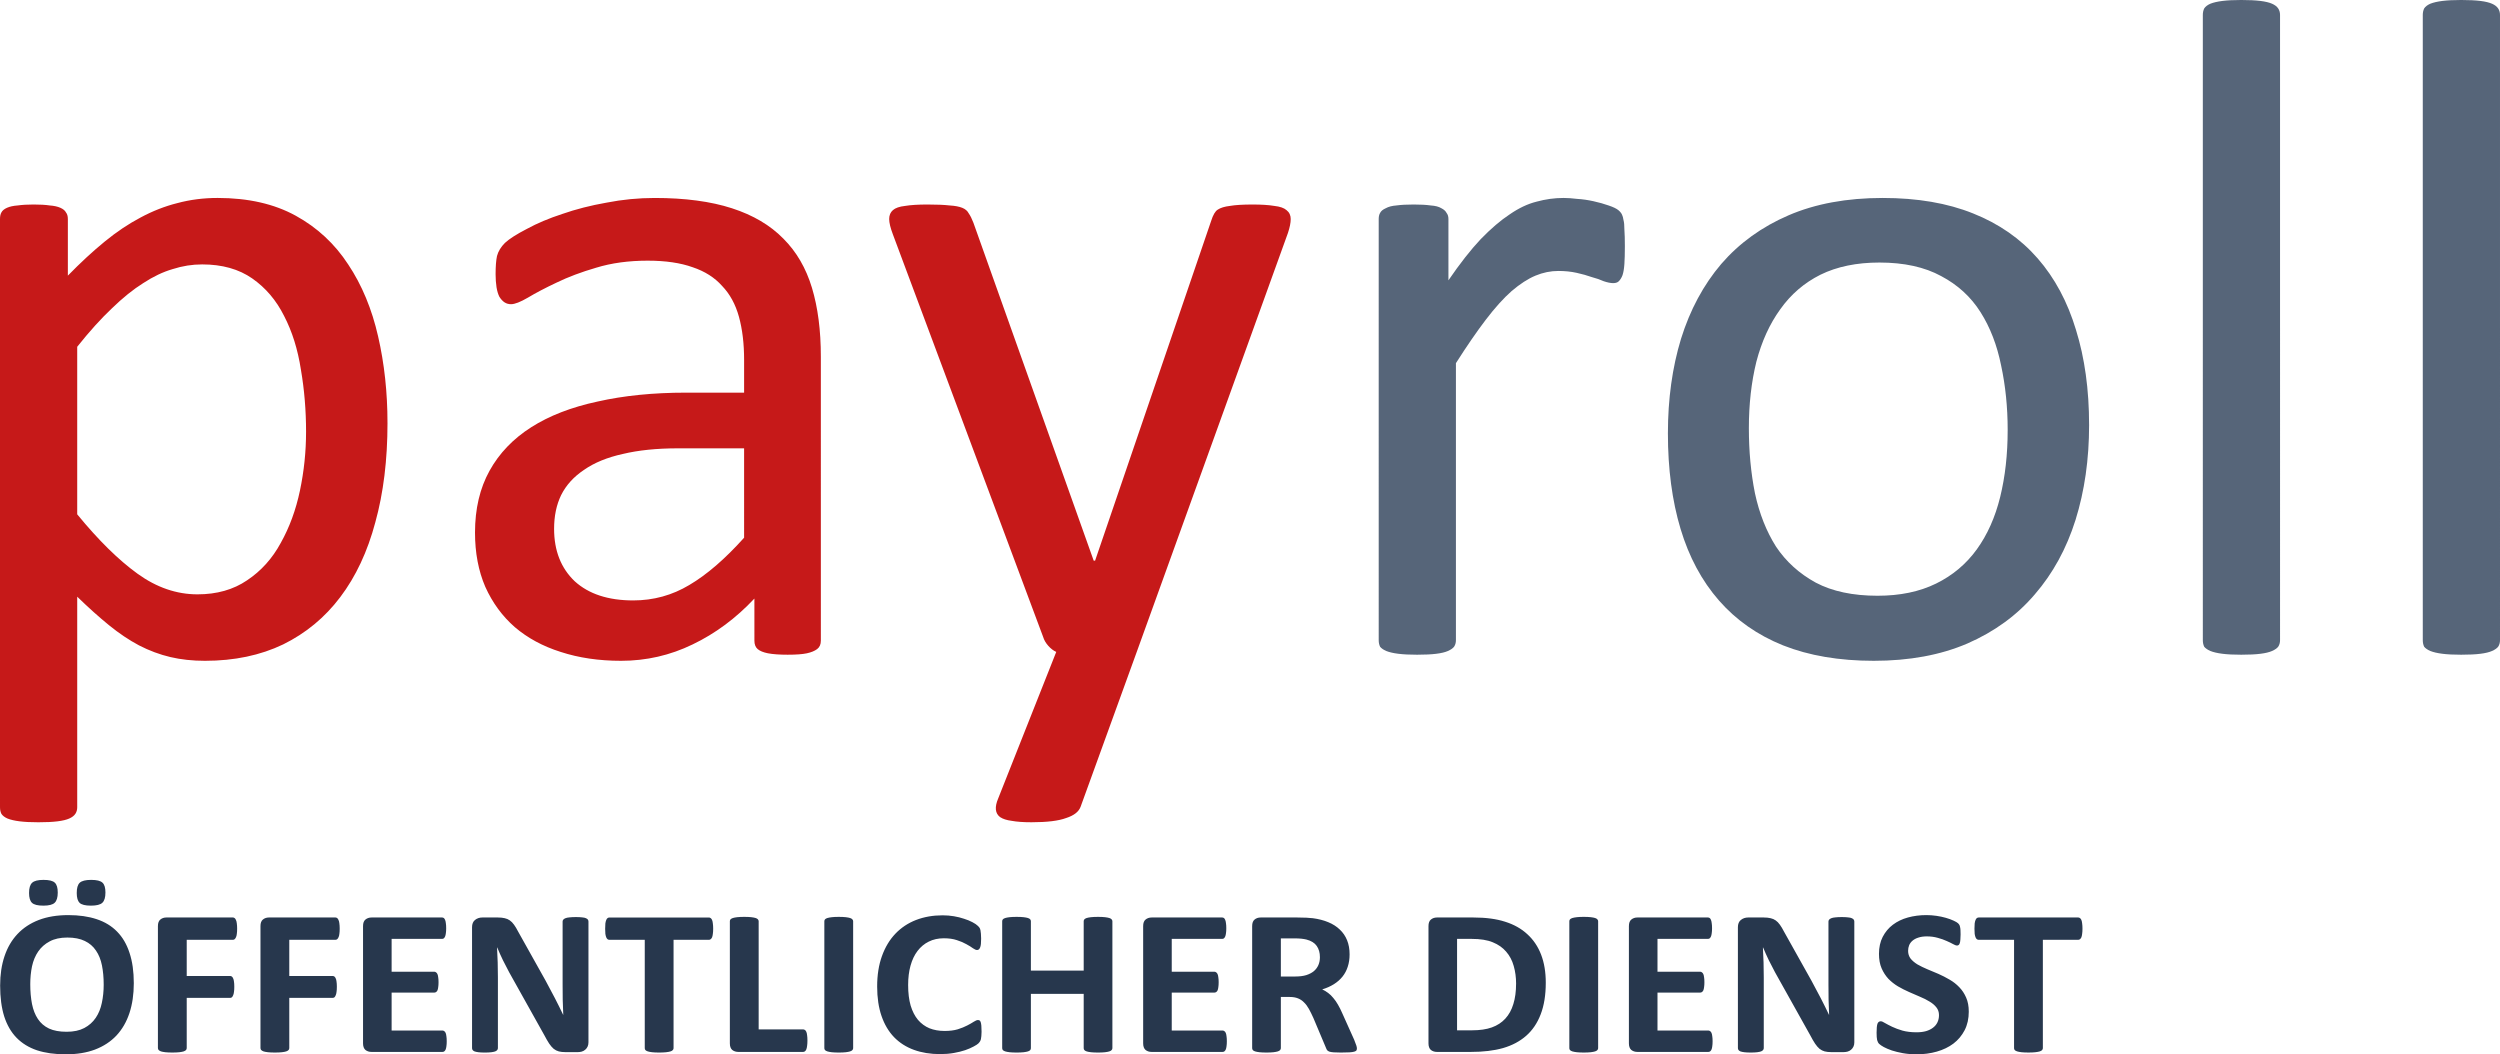
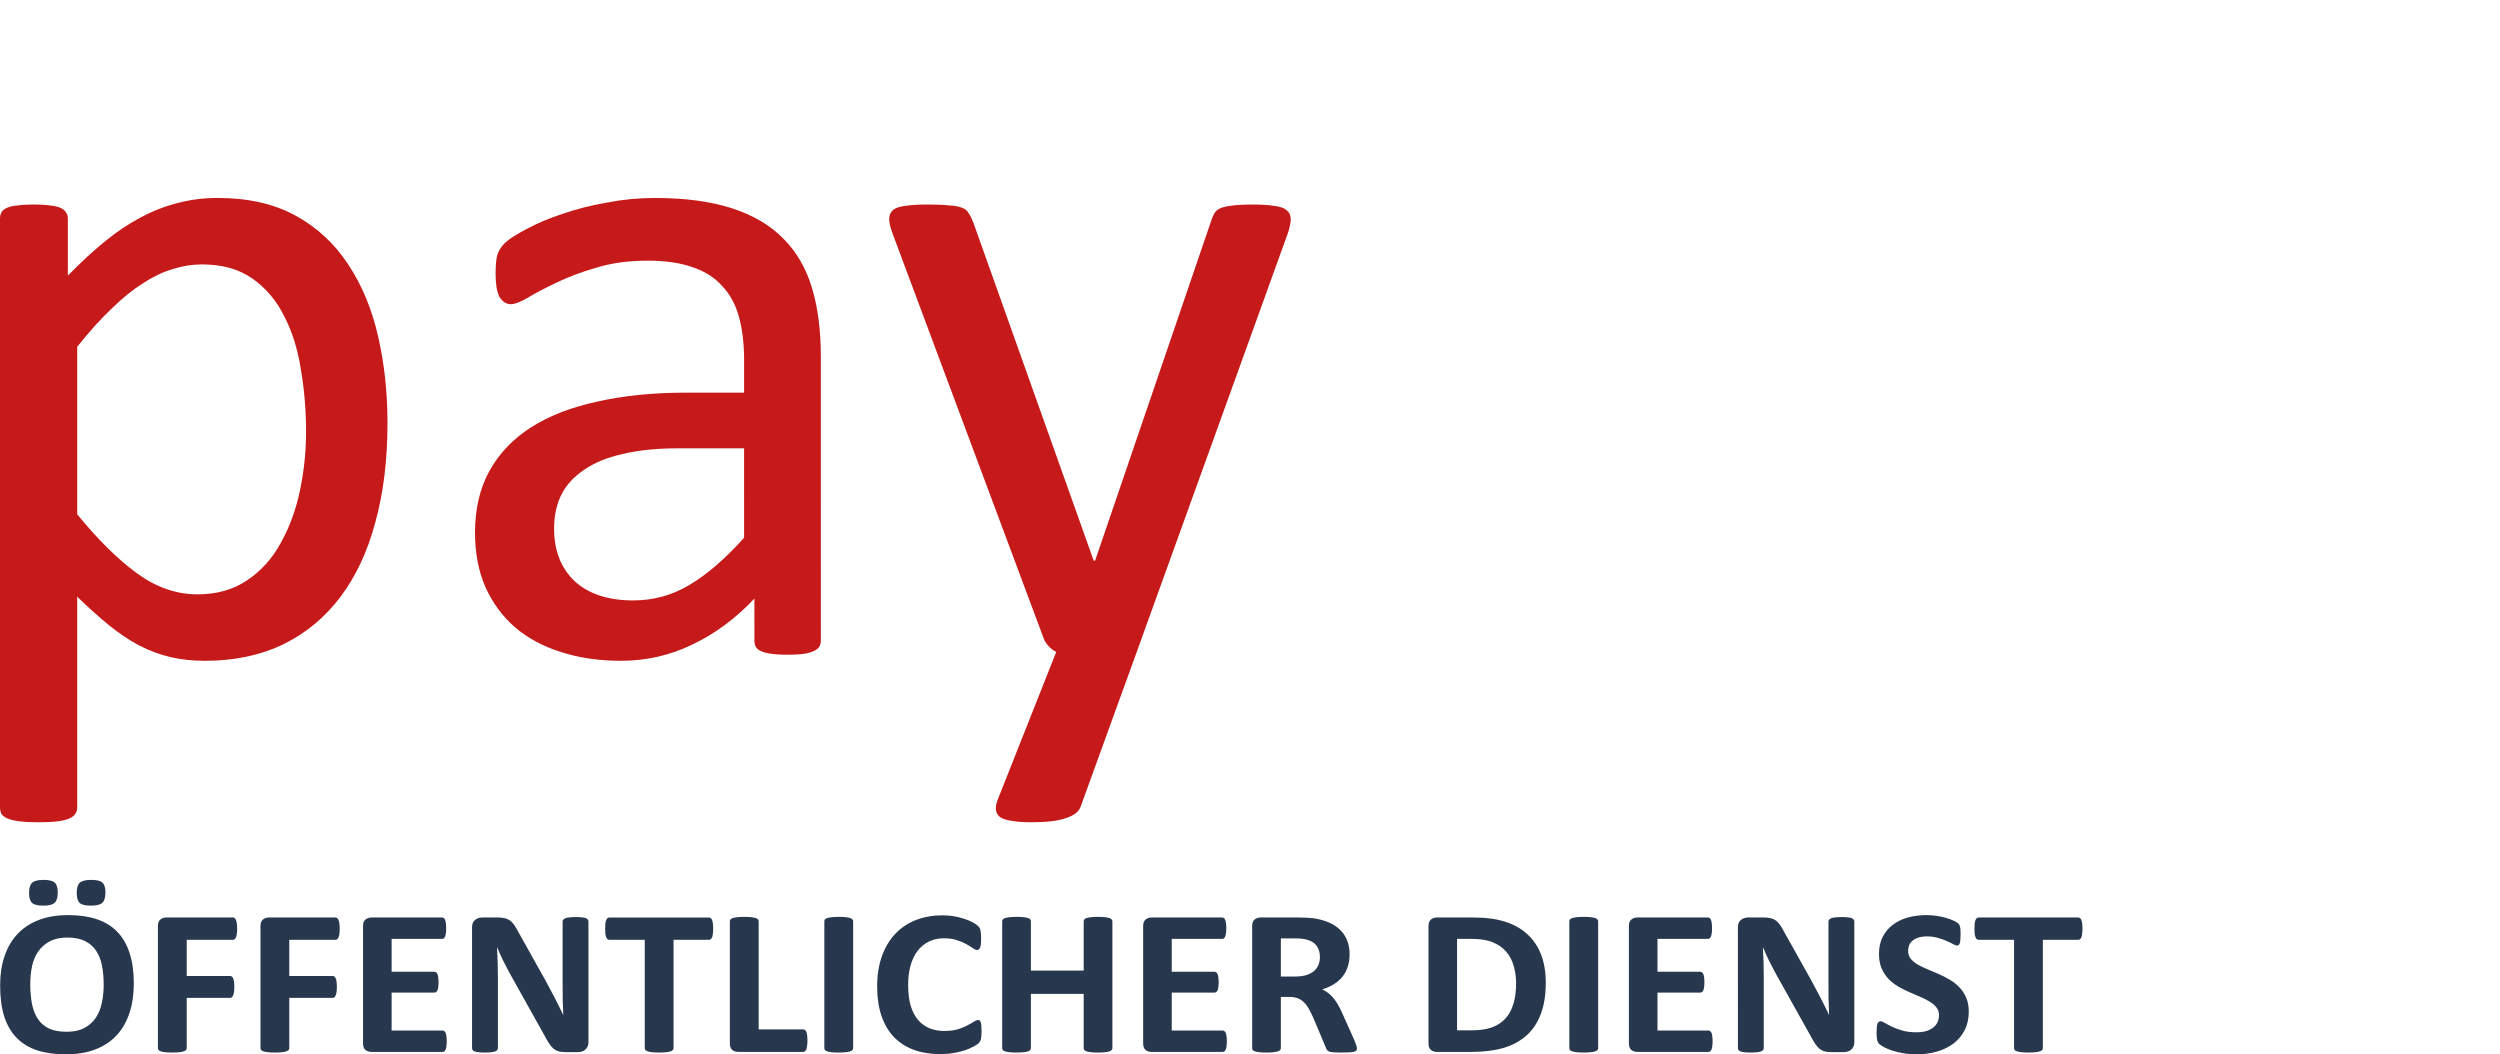
<svg xmlns="http://www.w3.org/2000/svg" xmlns:ns1="http://sodipodi.sourceforge.net/DTD/sodipodi-0.dtd" xmlns:ns2="http://www.inkscape.org/namespaces/inkscape" version="1.1" id="svg1" width="626.79" height="264.29" viewBox="0 0 626.79 264.29" ns1:docname="payroll ÖFFENTLICHER DIENST.svg" ns2:version="1.4 (86a8ad7, 2024-10-11)" ns2:export-filename="d:\Downloads\payroll ÖFFENTLICHER DIENST.png" ns2:export-xdpi="96" ns2:export-ydpi="96">
  <defs id="defs1" />
  <ns1:namedview id="namedview1" pagecolor="#ffffff" bordercolor="#000000" borderopacity="0.25" ns2:showpageshadow="2" ns2:pageopacity="0.0" ns2:pagecheckerboard="0" ns2:deskcolor="#d1d1d1" ns2:zoom="1.3891473" ns2:cx="300.18415" ns2:cy="128.49609" ns2:window-width="1920" ns2:window-height="1009" ns2:window-x="-8" ns2:window-y="-8" ns2:window-maximized="1" ns2:current-layer="layer1" />
  <g ns2:groupmode="layer" id="layer1" ns2:label="Logo" transform="translate(-9.305,-10.578)">
    <path style="font-weight:bold;font-size:54.656px;line-height:0;font-family:Calibri;-inkscape-font-specification:'Calibri Bold';opacity:0.9;fill:#10223a;stroke-width:2.562;stroke-linecap:round;stroke-linejoin:bevel;paint-order:fill markers stroke" d="m 41.807,263.39 q 0,4.297 -1.068,7.686 -1.068,3.389 -3.176,5.765 -2.108,2.349 -5.231,3.603 -3.096,1.228 -7.179,1.228 -4.03,0 -7.046,-1.041 -2.989,-1.067 -4.991,-3.229 -2.002,-2.162 -3.016,-5.498 -0.987,-3.336 -0.987,-7.9 0,-4.19 1.068,-7.526 1.068,-3.363 3.176,-5.711 2.108,-2.349 5.204,-3.603 3.122,-1.254 7.232,-1.254 3.923,0 6.912,1.041 3.016,1.041 5.017,3.203 2.028,2.162 3.042,5.471 1.041,3.283 1.041,7.766 z m -7.366,0.374 q 0,-2.722 -0.427,-4.937 -0.427,-2.242 -1.468,-3.816 -1.014,-1.601 -2.722,-2.455 -1.708,-0.881 -4.27,-0.881 -2.589,0 -4.323,0.987 -1.735,0.961 -2.802,2.589 -1.068,1.628 -1.521,3.816 -0.427,2.162 -0.427,4.59 0,2.829 0.427,5.097 0.427,2.242 1.441,3.843 1.014,1.601 2.722,2.455 1.708,0.827 4.297,0.827 2.589,0 4.323,-0.961 1.735,-0.961 2.802,-2.615 1.068,-1.655 1.495,-3.843 0.454,-2.215 0.454,-4.697 z m -11.236,-23.645 q 0,1.868 -0.747,2.615 -0.721,0.747 -2.776,0.747 -2.055,0 -2.776,-0.721 -0.721,-0.721 -0.721,-2.535 0,-1.895 0.747,-2.615 0.747,-0.747 2.776,-0.747 2.082,0 2.776,0.721 0.721,0.694 0.721,2.535 z m 11.663,0 q 0,1.868 -0.747,2.615 -0.747,0.747 -2.802,0.747 -2.055,0 -2.776,-0.721 -0.694,-0.721 -0.694,-2.535 0,-1.895 0.721,-2.615 0.747,-0.747 2.802,-0.747 2.055,0 2.776,0.721 0.721,0.694 0.721,2.535 z m -21.404,6.405 z m 53.616,2.882 q 0,0.801 -0.08,1.361 -0.053,0.534 -0.214,0.854 -0.133,0.32 -0.32,0.48 -0.187,0.16 -0.427,0.16 H 54.751 v 9.287 h 10.595 q 0.24,0 0.427,0.133 0.187,0.133 0.32,0.454 0.16,0.32 0.214,0.854 0.08,0.534 0.08,1.334 0,0.801 -0.08,1.334 -0.053,0.534 -0.214,0.881 -0.133,0.347 -0.32,0.507 -0.187,0.133 -0.427,0.133 H 54.751 v 12.863 q 0,0.294 -0.16,0.507 -0.16,0.213 -0.587,0.374 -0.4,0.133 -1.068,0.213 -0.667,0.08 -1.708,0.08 -1.014,0 -1.708,-0.08 -0.667,-0.08 -1.068,-0.213 -0.4,-0.16 -0.587,-0.374 -0.16,-0.213 -0.16,-0.507 v -31.305 q 0,-1.174 0.587,-1.681 0.614,-0.534 1.495,-0.534 h 16.253 q 0.24,0 0.427,0.16 0.187,0.133 0.32,0.48 0.16,0.32 0.214,0.881 0.08,0.56 0.08,1.361 z m 25.086,0 q 0,0.801 -0.08,1.361 -0.053,0.534 -0.214,0.854 -0.133,0.32 -0.32,0.48 -0.187,0.16 -0.427,0.16 H 79.837 v 9.287 h 10.595 q 0.24,0 0.427,0.133 0.187,0.133 0.32,0.454 0.16,0.32 0.214,0.854 0.08,0.534 0.08,1.334 0,0.801 -0.08,1.334 -0.053,0.534 -0.214,0.881 -0.133,0.347 -0.32,0.507 -0.187,0.133 -0.427,0.133 H 79.837 v 12.863 q 0,0.294 -0.16,0.507 -0.16,0.213 -0.587,0.374 -0.4,0.133 -1.068,0.213 -0.667,0.08 -1.708,0.08 -1.014,0 -1.708,-0.08 -0.667,-0.08 -1.068,-0.213 -0.4,-0.16 -0.587,-0.374 -0.16,-0.213 -0.16,-0.507 v -31.305 q 0,-1.174 0.587,-1.681 0.614,-0.534 1.495,-0.534 h 16.253 q 0.24,0 0.427,0.16 0.187,0.133 0.32,0.48 0.16,0.32 0.214,0.881 0.08,0.56 0.08,1.361 z m 26.181,28.903 q 0,0.774 -0.08,1.308 -0.053,0.507 -0.187,0.827 -0.133,0.32 -0.347,0.48 -0.187,0.133 -0.427,0.133 H 99.959 q -0.881,0 -1.495,-0.507 -0.587,-0.534 -0.587,-1.708 v -30.104 q 0,-1.174 0.587,-1.681 0.614,-0.534 1.495,-0.534 h 17.24 q 0.24,0 0.427,0.133 0.187,0.133 0.32,0.48 0.133,0.32 0.187,0.854 0.08,0.507 0.08,1.308 0,0.747 -0.08,1.281 -0.053,0.507 -0.187,0.827 -0.133,0.32 -0.32,0.48 -0.187,0.133 -0.427,0.133 h -12.33 v 8.433 h 10.435 q 0.24,0 0.427,0.16 0.214,0.133 0.347,0.454 0.133,0.294 0.187,0.827 0.08,0.507 0.08,1.254 0,0.774 -0.08,1.281 -0.053,0.507 -0.187,0.827 -0.133,0.294 -0.347,0.427 -0.187,0.133 -0.427,0.133 h -10.435 v 9.741 h 12.436 q 0.24,0 0.427,0.16 0.213,0.133 0.347,0.454 0.133,0.32 0.187,0.854 0.08,0.507 0.08,1.281 z m 34.667,0.294 q 0,0.614 -0.213,1.094 -0.213,0.48 -0.587,0.801 -0.347,0.32 -0.854,0.48 -0.48,0.133 -0.987,0.133 h -2.989 q -0.934,0 -1.628,-0.187 -0.667,-0.187 -1.254,-0.667 -0.56,-0.507 -1.094,-1.334 -0.534,-0.854 -1.201,-2.188 l -8.593,-16.146 q -0.747,-1.441 -1.521,-3.096 -0.774,-1.681 -1.388,-3.256 h -0.053 q 0.107,1.922 0.16,3.843 0.053,1.895 0.053,3.923 v 18.068 q 0,0.267 -0.16,0.48 -0.133,0.213 -0.507,0.374 -0.347,0.133 -0.961,0.213 -0.614,0.08 -1.575,0.08 -0.934,0 -1.548,-0.08 -0.614,-0.08 -0.961,-0.213 -0.347,-0.16 -0.48,-0.374 -0.133,-0.213 -0.133,-0.48 V 249.032 q 0,-1.254 0.721,-1.868 0.747,-0.641 1.815,-0.641 h 3.763 q 1.014,0 1.708,0.187 0.694,0.16 1.228,0.56 0.56,0.4 1.041,1.121 0.48,0.694 0.987,1.735 l 6.725,12.623 q 0.587,1.148 1.148,2.268 0.587,1.094 1.121,2.215 0.534,1.094 1.041,2.162 0.507,1.068 0.987,2.135 h 0.027 q -0.08,-1.868 -0.133,-3.896 -0.027,-2.028 -0.027,-3.87 v -16.199 q 0,-0.267 0.16,-0.48 0.16,-0.213 0.534,-0.374 0.374,-0.16 0.987,-0.213 0.614,-0.08 1.575,-0.08 0.907,0 1.521,0.08 0.614,0.053 0.934,0.213 0.347,0.16 0.48,0.374 0.133,0.213 0.133,0.48 z m 30.504,-29.196 q 0,0.774 -0.08,1.334 -0.053,0.534 -0.187,0.881 -0.133,0.32 -0.347,0.48 -0.187,0.16 -0.427,0.16 H 173.831 v 27.835 q 0,0.267 -0.187,0.48 -0.16,0.213 -0.56,0.347 -0.4,0.133 -1.094,0.213 -0.667,0.08 -1.681,0.08 -1.014,0 -1.708,-0.08 -0.667,-0.08 -1.068,-0.213 -0.4,-0.133 -0.587,-0.347 -0.16,-0.213 -0.16,-0.48 v -27.835 h -8.647 q -0.267,0 -0.454,-0.16 -0.187,-0.16 -0.32,-0.48 -0.133,-0.347 -0.213,-0.881 -0.053,-0.56 -0.053,-1.334 0,-0.801 0.053,-1.361 0.08,-0.56 0.213,-0.881 0.133,-0.347 0.32,-0.48 0.187,-0.16 0.454,-0.16 h 24.339 q 0.24,0 0.427,0.16 0.213,0.133 0.347,0.48 0.133,0.32 0.187,0.881 0.08,0.56 0.08,1.361 z m 23.058,28.716 q 0,0.801 -0.08,1.361 -0.053,0.534 -0.187,0.907 -0.133,0.347 -0.347,0.507 -0.187,0.16 -0.454,0.16 h -15.826 q -0.881,0 -1.495,-0.507 -0.587,-0.534 -0.587,-1.708 v -31.358 q 0,-0.267 0.16,-0.48 0.187,-0.213 0.587,-0.347 0.4,-0.133 1.068,-0.213 0.694,-0.08 1.708,-0.08 1.041,0 1.708,0.08 0.667,0.08 1.068,0.213 0.4,0.133 0.56,0.347 0.187,0.213 0.187,0.48 v 27.782 h 10.862 q 0.267,0 0.454,0.16 0.213,0.133 0.347,0.48 0.133,0.32 0.187,0.881 0.08,0.534 0.08,1.334 z m 11.182,1.975 q 0,0.267 -0.187,0.48 -0.16,0.213 -0.56,0.347 -0.4,0.133 -1.068,0.213 -0.667,0.08 -1.708,0.08 -1.014,0 -1.708,-0.08 -0.667,-0.08 -1.068,-0.213 -0.4,-0.133 -0.587,-0.347 -0.16,-0.213 -0.16,-0.48 v -32.612 q 0,-0.267 0.16,-0.48 0.187,-0.213 0.587,-0.347 0.427,-0.133 1.094,-0.213 0.667,-0.08 1.681,-0.08 1.041,0 1.708,0.08 0.667,0.08 1.068,0.213 0.4,0.133 0.56,0.347 0.187,0.213 0.187,0.48 z m 31.411,-4.27 q 0,0.667 -0.053,1.148 -0.027,0.454 -0.107,0.801 -0.08,0.32 -0.213,0.56 -0.133,0.24 -0.427,0.56 -0.294,0.294 -1.148,0.774 -0.827,0.48 -2.055,0.934 -1.201,0.427 -2.776,0.721 -1.548,0.294 -3.363,0.294 -3.549,0 -6.405,-1.094 -2.856,-1.094 -4.857,-3.256 -2.002,-2.188 -3.069,-5.444 -1.068,-3.256 -1.068,-7.579 0,-4.403 1.174,-7.819 1.174,-3.416 3.283,-5.738 2.108,-2.322 5.044,-3.523 2.962,-1.201 6.512,-1.201 1.441,0 2.776,0.24 1.334,0.24 2.455,0.64 1.148,0.374 2.055,0.881 0.907,0.507 1.254,0.881 0.374,0.347 0.507,0.587 0.133,0.24 0.213,0.614 0.08,0.374 0.107,0.881 0.053,0.507 0.053,1.254 0,0.801 -0.053,1.361 -0.053,0.56 -0.187,0.907 -0.133,0.347 -0.32,0.507 -0.187,0.16 -0.427,0.16 -0.4,0 -1.014,-0.454 -0.614,-0.48 -1.601,-1.041 -0.961,-0.587 -2.322,-1.041 -1.334,-0.48 -3.203,-0.48 -2.055,0 -3.683,0.854 -1.601,0.827 -2.749,2.402 -1.121,1.548 -1.708,3.763 -0.587,2.215 -0.587,4.991 0,3.042 0.614,5.284 0.641,2.215 1.788,3.656 1.174,1.441 2.802,2.162 1.655,0.694 3.71,0.694 1.868,0 3.229,-0.427 1.361,-0.454 2.322,-0.987 0.987,-0.534 1.601,-0.961 0.64,-0.427 0.987,-0.427 0.267,0 0.427,0.107 0.16,0.107 0.267,0.427 0.107,0.32 0.16,0.907 0.053,0.56 0.053,1.521 z m 31.999,4.27 q 0,0.267 -0.187,0.48 -0.16,0.213 -0.56,0.347 -0.4,0.133 -1.068,0.213 -0.667,0.08 -1.681,0.08 -1.041,0 -1.735,-0.08 -0.667,-0.08 -1.068,-0.213 -0.374,-0.133 -0.56,-0.347 -0.16,-0.213 -0.16,-0.48 v -13.958 h -12.917 v 13.958 q 0,0.267 -0.16,0.48 -0.16,0.213 -0.56,0.347 -0.4,0.133 -1.068,0.213 -0.667,0.08 -1.708,0.08 -1.014,0 -1.708,-0.08 -0.667,-0.08 -1.068,-0.213 -0.4,-0.133 -0.587,-0.347 -0.16,-0.213 -0.16,-0.48 v -32.612 q 0,-0.267 0.16,-0.48 0.187,-0.213 0.587,-0.347 0.4,-0.133 1.068,-0.213 0.694,-0.08 1.708,-0.08 1.041,0 1.708,0.08 0.667,0.08 1.068,0.213 0.4,0.133 0.56,0.347 0.16,0.213 0.16,0.48 v 12.677 h 12.917 v -12.677 q 0,-0.267 0.16,-0.48 0.187,-0.213 0.56,-0.347 0.4,-0.133 1.068,-0.213 0.694,-0.08 1.735,-0.08 1.014,0 1.681,0.08 0.667,0.08 1.068,0.213 0.4,0.133 0.56,0.347 0.187,0.213 0.187,0.48 z m 27.995,-1.788 q 0,0.774 -0.08,1.308 -0.053,0.507 -0.187,0.827 -0.133,0.32 -0.347,0.48 -0.187,0.133 -0.427,0.133 h -17.347 q -0.881,0 -1.495,-0.507 -0.587,-0.534 -0.587,-1.708 v -30.104 q 0,-1.174 0.587,-1.681 0.614,-0.534 1.495,-0.534 h 17.24 q 0.24,0 0.427,0.133 0.187,0.133 0.32,0.48 0.133,0.32 0.187,0.854 0.08,0.507 0.08,1.308 0,0.747 -0.08,1.281 -0.053,0.507 -0.187,0.827 -0.133,0.32 -0.32,0.48 -0.187,0.133 -0.427,0.133 H 295.687 v 8.433 h 10.435 q 0.24,0 0.427,0.16 0.213,0.133 0.347,0.454 0.133,0.294 0.187,0.827 0.08,0.507 0.08,1.254 0,0.774 -0.08,1.281 -0.053,0.507 -0.187,0.827 -0.133,0.294 -0.347,0.427 -0.187,0.133 -0.427,0.133 H 295.687 v 9.741 h 12.436 q 0.24,0 0.427,0.16 0.213,0.133 0.347,0.454 0.133,0.32 0.187,0.854 0.08,0.507 0.08,1.281 z m 31.812,1.841 q 0,0.294 -0.107,0.507 -0.107,0.187 -0.507,0.32 -0.4,0.133 -1.174,0.187 -0.774,0.053 -2.108,0.053 -1.121,0 -1.788,-0.053 -0.667,-0.053 -1.067,-0.187 -0.374,-0.16 -0.534,-0.374 -0.16,-0.24 -0.267,-0.56 l -3.096,-7.713 q -0.56,-1.308 -1.094,-2.322 -0.534,-1.014 -1.201,-1.681 -0.64,-0.694 -1.495,-1.041 -0.854,-0.347 -1.975,-0.347 h -2.188 v 13.157 q 0,0.267 -0.187,0.48 -0.16,0.213 -0.56,0.347 -0.4,0.133 -1.067,0.213 -0.667,0.08 -1.708,0.08 -1.014,0 -1.708,-0.08 -0.667,-0.08 -1.068,-0.213 -0.4,-0.133 -0.56,-0.347 -0.16,-0.213 -0.16,-0.48 v -31.358 q 0,-1.174 0.587,-1.681 0.614,-0.534 1.495,-0.534 h 8.94 q 1.361,0 2.242,0.053 0.881,0.053 1.601,0.133 2.082,0.294 3.736,1.014 1.681,0.721 2.829,1.895 1.174,1.148 1.788,2.749 0.614,1.575 0.614,3.63 0,1.735 -0.454,3.176 -0.427,1.414 -1.281,2.535 -0.854,1.121 -2.108,1.948 -1.254,0.827 -2.856,1.334 0.774,0.374 1.441,0.907 0.694,0.534 1.281,1.308 0.614,0.747 1.148,1.735 0.534,0.961 1.041,2.188 l 2.909,6.805 q 0.4,1.014 0.534,1.495 0.133,0.454 0.133,0.721 z m -9.047,-23.432 q 0,-1.708 -0.774,-2.882 -0.774,-1.174 -2.535,-1.655 -0.534,-0.133 -1.228,-0.213 -0.667,-0.08 -1.868,-0.08 h -3.149 v 9.794 h 3.576 q 1.495,0 2.615,-0.347 1.121,-0.374 1.868,-1.014 0.747,-0.667 1.121,-1.575 0.374,-0.907 0.374,-2.028 z m 55.244,6.565 q 0,4.75 -1.254,8.14 -1.228,3.363 -3.549,5.498 -2.322,2.135 -5.658,3.149 -3.309,0.987 -7.9,0.987 h -8.246 q -0.881,0 -1.495,-0.507 -0.587,-0.534 -0.587,-1.708 v -30.104 q 0,-1.174 0.587,-1.681 0.614,-0.534 1.495,-0.534 h 8.86 q 4.617,0 7.819,1.094 3.229,1.067 5.418,3.203 2.215,2.108 3.363,5.231 1.148,3.122 1.148,7.232 z m -7.259,0.24 q 0,-2.455 -0.587,-4.564 -0.56,-2.108 -1.841,-3.656 -1.254,-1.548 -3.256,-2.402 -1.975,-0.881 -5.204,-0.881 h -3.549 V 275.506 h 3.656 q 2.882,0 4.857,-0.747 1.975,-0.747 3.283,-2.242 1.334,-1.521 1.975,-3.763 0.667,-2.242 0.667,-5.231 z m 20.069,16.573 q 0,0.267 -0.187,0.48 -0.16,0.213 -0.56,0.347 -0.4,0.133 -1.068,0.213 -0.667,0.08 -1.708,0.08 -1.014,0 -1.708,-0.08 -0.667,-0.08 -1.068,-0.213 -0.4,-0.133 -0.587,-0.347 -0.16,-0.213 -0.16,-0.48 v -32.612 q 0,-0.267 0.16,-0.48 0.187,-0.213 0.587,-0.347 0.427,-0.133 1.094,-0.213 0.667,-0.08 1.681,-0.08 1.041,0 1.708,0.08 0.667,0.08 1.068,0.213 0.4,0.133 0.56,0.347 0.187,0.213 0.187,0.48 z m 27.995,-1.788 q 0,0.774 -0.08,1.308 -0.053,0.507 -0.187,0.827 -0.133,0.32 -0.347,0.48 -0.187,0.133 -0.427,0.133 h -17.347 q -0.881,0 -1.495,-0.507 -0.587,-0.534 -0.587,-1.708 v -30.104 q 0,-1.174 0.587,-1.681 0.614,-0.534 1.495,-0.534 h 17.24 q 0.24,0 0.427,0.133 0.187,0.133 0.32,0.48 0.133,0.32 0.187,0.854 0.08,0.507 0.08,1.308 0,0.747 -0.08,1.281 -0.053,0.507 -0.187,0.827 -0.133,0.32 -0.32,0.48 -0.187,0.133 -0.427,0.133 h -12.33 v 8.433 h 10.435 q 0.24,0 0.427,0.16 0.213,0.133 0.347,0.454 0.133,0.294 0.187,0.827 0.08,0.507 0.08,1.254 0,0.774 -0.08,1.281 -0.053,0.507 -0.187,0.827 -0.133,0.294 -0.347,0.427 -0.187,0.133 -0.427,0.133 h -10.435 v 9.741 h 12.436 q 0.24,0 0.427,0.16 0.213,0.133 0.347,0.454 0.133,0.32 0.187,0.854 0.08,0.507 0.08,1.281 z m 34.667,0.294 q 0,0.614 -0.214,1.094 -0.213,0.48 -0.587,0.801 -0.347,0.32 -0.854,0.48 -0.48,0.133 -0.987,0.133 h -2.989 q -0.934,0 -1.628,-0.187 -0.667,-0.187 -1.254,-0.667 -0.56,-0.507 -1.094,-1.334 -0.534,-0.854 -1.201,-2.188 l -8.593,-16.146 q -0.747,-1.441 -1.521,-3.096 -0.774,-1.681 -1.388,-3.256 h -0.053 q 0.107,1.922 0.16,3.843 0.053,1.895 0.053,3.923 v 18.068 q 0,0.267 -0.16,0.48 -0.133,0.213 -0.507,0.374 -0.347,0.133 -0.961,0.213 -0.614,0.08 -1.575,0.08 -0.934,0 -1.548,-0.08 -0.614,-0.08 -0.961,-0.213 -0.347,-0.16 -0.48,-0.374 -0.133,-0.213 -0.133,-0.48 V 249.032 q 0,-1.254 0.721,-1.868 0.747,-0.641 1.815,-0.641 h 3.763 q 1.014,0 1.708,0.187 0.694,0.16 1.228,0.56 0.56,0.4 1.041,1.121 0.48,0.694 0.987,1.735 l 6.725,12.623 q 0.587,1.148 1.148,2.268 0.587,1.094 1.121,2.215 0.534,1.094 1.041,2.162 0.507,1.068 0.987,2.135 h 0.027 q -0.08,-1.868 -0.133,-3.896 -0.027,-2.028 -0.027,-3.87 v -16.199 q 0,-0.267 0.16,-0.48 0.16,-0.213 0.534,-0.374 0.374,-0.16 0.987,-0.213 0.614,-0.08 1.575,-0.08 0.907,0 1.521,0.08 0.614,0.053 0.934,0.213 0.347,0.16 0.48,0.374 0.133,0.213 0.133,0.48 z m 27.995,-7.9 q 0,2.722 -1.014,4.777 -1.014,2.055 -2.749,3.443 -1.735,1.361 -4.057,2.055 -2.322,0.694 -4.964,0.694 -1.788,0 -3.336,-0.294 -1.521,-0.294 -2.695,-0.694 -1.174,-0.427 -1.975,-0.881 -0.774,-0.454 -1.121,-0.801 -0.347,-0.347 -0.507,-0.987 -0.133,-0.667 -0.133,-1.895 0,-0.827 0.053,-1.388 0.053,-0.56 0.16,-0.907 0.133,-0.347 0.32,-0.48 0.213,-0.16 0.48,-0.16 0.374,0 1.041,0.454 0.694,0.427 1.761,0.961 1.068,0.534 2.535,0.987 1.495,0.427 3.443,0.427 1.281,0 2.295,-0.294 1.014,-0.32 1.708,-0.881 0.721,-0.56 1.094,-1.388 0.374,-0.827 0.374,-1.841 0,-1.174 -0.64,-2.002 -0.64,-0.854 -1.681,-1.495 -1.014,-0.667 -2.322,-1.228 -1.308,-0.587 -2.695,-1.228 -1.388,-0.641 -2.695,-1.441 -1.308,-0.827 -2.349,-1.948 -1.014,-1.148 -1.655,-2.695 -0.641,-1.548 -0.641,-3.71 0,-2.482 0.907,-4.35 0.934,-1.895 2.482,-3.122 1.575,-1.254 3.683,-1.868 2.135,-0.614 4.51,-0.614 1.228,0 2.455,0.187 1.228,0.187 2.295,0.507 1.068,0.32 1.895,0.721 0.827,0.4 1.094,0.667 0.267,0.267 0.347,0.454 0.107,0.187 0.16,0.507 0.08,0.294 0.107,0.774 0.027,0.454 0.027,1.148 0,0.774 -0.053,1.308 -0.027,0.534 -0.133,0.881 -0.08,0.347 -0.267,0.507 -0.16,0.16 -0.454,0.16 -0.294,0 -0.934,-0.374 -0.641,-0.374 -1.575,-0.801 -0.934,-0.454 -2.162,-0.801 -1.228,-0.374 -2.695,-0.374 -1.148,0 -2.002,0.294 -0.854,0.267 -1.441,0.774 -0.56,0.48 -0.854,1.174 -0.267,0.694 -0.267,1.468 0,1.148 0.614,2.002 0.641,0.827 1.681,1.495 1.068,0.64 2.402,1.228 1.334,0.56 2.722,1.201 1.388,0.64 2.722,1.468 1.334,0.801 2.375,1.948 1.041,1.121 1.681,2.669 0.641,1.521 0.641,3.603 z m 27.809,-21.297 q 0,0.774 -0.08,1.334 -0.053,0.534 -0.187,0.881 -0.133,0.32 -0.347,0.48 -0.187,0.16 -0.427,0.16 h -8.647 v 27.835 q 0,0.267 -0.187,0.48 -0.16,0.213 -0.56,0.347 -0.4,0.133 -1.094,0.213 -0.667,0.08 -1.681,0.08 -1.014,0 -1.708,-0.08 -0.667,-0.08 -1.067,-0.213 -0.4,-0.133 -0.587,-0.347 -0.16,-0.213 -0.16,-0.48 v -27.835 h -8.647 q -0.267,0 -0.454,-0.16 -0.187,-0.16 -0.32,-0.48 -0.133,-0.347 -0.213,-0.881 -0.053,-0.56 -0.053,-1.334 0,-0.801 0.053,-1.361 0.08,-0.56 0.213,-0.881 0.133,-0.347 0.32,-0.48 0.187,-0.16 0.454,-0.16 h 24.339 q 0.24,0 0.427,0.16 0.213,0.133 0.347,0.48 0.133,0.32 0.187,0.881 0.08,0.56 0.08,1.361 z" id="text3" ns2:label="text2" transform="scale(1.025,0.976)" aria-label="ÖFFENTLICHER DIENST" />
    <g id="text2" style="font-size:240.297px;line-height:0;font-family:Calibri;-inkscape-font-specification:Calibri;opacity:0.9;fill:#10223a;stroke-width:3.129;stroke-linecap:round;stroke-linejoin:bevel;paint-order:fill markers stroke" ns2:label="text1" aria-label="payroll">
      <path style="fill:#c00000" d="m 106.456,116.646 q 0,13.845 -3.051,24.875 -2.933,11.029 -8.8,18.773 -5.749,7.627 -14.315,11.851 -8.565,4.107 -19.595,4.107 -4.693,0 -8.683,-0.939 -3.989,-0.939 -7.861,-2.933 -3.755,-1.995 -7.509,-5.045 -3.755,-3.051 -7.979,-7.157 v 52.8 q 0,0.939 -0.469,1.643 -0.469,0.704 -1.525,1.173 -1.056,0.469 -2.933,0.704 -1.877,0.235 -4.811,0.235 -2.816,0 -4.693,-0.235 -1.877,-0.235 -3.051,-0.704 -1.056,-0.469 -1.525,-1.173 -0.352,-0.704 -0.352,-1.643 V 65.489 q 0,-1.056 0.352,-1.643 0.352,-0.704 1.408,-1.173 1.056,-0.469 2.699,-0.587 1.643,-0.235 3.989,-0.235 2.464,0 3.989,0.235 1.643,0.117 2.699,0.587 1.056,0.469 1.408,1.173 0.469,0.587 0.469,1.643 v 14.197 q 4.811,-4.928 9.269,-8.565 4.459,-3.637 8.917,-5.984 4.576,-2.464 9.269,-3.637 4.811,-1.291 10.091,-1.291 11.499,0 19.595,4.459 8.096,4.459 13.141,12.203 5.163,7.744 7.509,18.069 2.347,10.208 2.347,21.707 z m -20.416,2.229 q 0,-8.096 -1.291,-15.605 -1.173,-7.627 -4.224,-13.493 -2.933,-5.867 -7.979,-9.387 -5.045,-3.52 -12.555,-3.52 -3.755,0 -7.392,1.173 -3.637,1.056 -7.392,3.52 -3.755,2.347 -7.861,6.336 -4.107,3.872 -8.683,9.621 v 42.005 q 7.979,9.739 15.136,14.901 7.157,5.163 15.019,5.163 7.275,0 12.437,-3.52 5.28,-3.52 8.448,-9.387 3.285,-5.867 4.811,-13.141 1.525,-7.275 1.525,-14.667 z m 129.066,52.33 q 0,1.408 -0.939,2.112 -0.939,0.704 -2.581,1.056 -1.643,0.352 -4.811,0.352 -3.051,0 -4.928,-0.352 -1.76,-0.352 -2.581,-1.056 -0.821,-0.704 -0.821,-2.112 V 160.646 q -6.923,7.392 -15.488,11.499 -8.448,4.107 -17.952,4.107 -8.331,0 -15.136,-2.229 -6.688,-2.112 -11.499,-6.219 -4.693,-4.107 -7.392,-10.091 -2.581,-5.984 -2.581,-13.611 0,-8.917 3.637,-15.488 3.637,-6.571 10.443,-10.912 6.805,-4.341 16.661,-6.453 9.856,-2.229 22.176,-2.229 h 14.549 v -8.213 q 0,-6.101 -1.291,-10.795 -1.291,-4.693 -4.224,-7.744 -2.816,-3.168 -7.392,-4.693 -4.576,-1.643 -11.264,-1.643 -7.157,0 -12.907,1.76 -5.632,1.643 -9.973,3.755 -4.224,1.995 -7.157,3.755 -2.816,1.643 -4.224,1.643 -0.939,0 -1.643,-0.469 -0.704,-0.469 -1.291,-1.408 -0.469,-0.939 -0.704,-2.347 -0.235,-1.525 -0.235,-3.285 0,-2.933 0.352,-4.576 0.469,-1.76 1.995,-3.285 1.643,-1.525 5.515,-3.52 3.872,-2.112 8.917,-3.755 5.045,-1.76 11.029,-2.816 5.984,-1.173 12.085,-1.173 11.381,0 19.36,2.581 7.979,2.581 12.907,7.627 4.928,4.928 7.157,12.32 2.229,7.392 2.229,17.248 z m -19.243,-48.224 h -16.544 q -7.979,0 -13.845,1.408 -5.867,1.291 -9.739,3.989 -3.872,2.581 -5.749,6.336 -1.76,3.637 -1.76,8.448 0,8.213 5.163,13.141 5.28,4.811 14.667,4.811 7.627,0 14.08,-3.872 6.571,-3.872 13.728,-11.851 z m 98.442,51.04 -14.08,38.837 q -0.704,1.877 -3.637,2.816 -2.816,1.056 -8.683,1.056 -3.051,0 -4.928,-0.352 -1.877,-0.235 -2.933,-0.939 -0.939,-0.704 -1.056,-1.877 -0.117,-1.173 0.587,-2.816 L 274.124,174.022 q -1.056,-0.469 -1.995,-1.525 -0.939,-1.056 -1.291,-2.229 L 233.175,69.361 q -0.939,-2.464 -0.939,-3.872 0,-1.408 0.939,-2.229 0.939,-0.821 3.051,-1.056 2.112,-0.352 5.632,-0.352 3.52,0 5.515,0.235 1.995,0.117 3.168,0.587 1.173,0.469 1.643,1.408 0.587,0.821 1.173,2.347 l 30.154,84.714 h 0.352 l 29.098,-85.183 q 0.704,-2.229 1.643,-2.816 1.056,-0.704 3.051,-0.939 1.995,-0.352 5.749,-0.352 3.285,0 5.397,0.352 2.112,0.235 3.051,1.056 1.056,0.821 1.056,2.229 0,1.408 -0.704,3.52 z" id="path1" />
-       <path style="fill:#44546a" d="m 416.683,72.412 q 0,2.581 -0.117,4.341 -0.117,1.76 -0.469,2.816 -0.352,0.939 -0.939,1.525 -0.469,0.469 -1.408,0.469 -0.939,0 -2.347,-0.469 -1.291,-0.587 -3.051,-1.056 -1.643,-0.587 -3.755,-1.056 -2.112,-0.469 -4.576,-0.469 -2.933,0 -5.749,1.173 -2.816,1.173 -5.984,3.872 -3.051,2.699 -6.453,7.157 -3.403,4.459 -7.509,10.912 v 69.461 q 0,0.939 -0.469,1.643 -0.469,0.587 -1.525,1.056 -1.056,0.469 -2.933,0.704 -1.877,0.235 -4.811,0.235 -2.816,0 -4.693,-0.235 -1.877,-0.235 -3.051,-0.704 -1.056,-0.469 -1.525,-1.056 -0.352,-0.704 -0.352,-1.643 V 65.489 q 0,-0.939 0.352,-1.525 0.352,-0.704 1.408,-1.173 1.056,-0.587 2.699,-0.704 1.643,-0.235 4.341,-0.235 2.581,0 4.224,0.235 1.76,0.117 2.699,0.704 0.939,0.469 1.291,1.173 0.469,0.587 0.469,1.525 v 15.371 q 4.341,-6.336 8.096,-10.325 3.872,-3.989 7.275,-6.219 3.403,-2.347 6.688,-3.168 3.403,-0.939 6.805,-0.939 1.525,0 3.403,0.235 1.995,0.117 4.107,0.587 2.112,0.469 3.755,1.056 1.76,0.587 2.464,1.173 0.704,0.587 0.939,1.173 0.235,0.469 0.352,1.291 0.235,0.821 0.235,2.464 0.117,1.525 0.117,4.224 z m 116.394,44.704 q 0,12.907 -3.403,23.819 -3.403,10.795 -10.208,18.656 -6.688,7.861 -16.896,12.32 -10.091,4.341 -23.467,4.341 -13.024,0 -22.762,-3.872 -9.621,-3.872 -16.075,-11.264 -6.453,-7.392 -9.621,-17.952 -3.168,-10.56 -3.168,-23.936 0,-12.907 3.285,-23.701 3.403,-10.912 10.091,-18.773 6.805,-7.861 16.896,-12.203 10.091,-4.341 23.584,-4.341 13.024,0 22.645,3.872 9.739,3.872 16.192,11.264 6.453,7.392 9.621,17.952 3.285,10.56 3.285,23.818 z m -20.416,1.291 q 0,-8.565 -1.643,-16.192 -1.525,-7.627 -5.163,-13.376 -3.637,-5.749 -9.856,-9.035 -6.219,-3.403 -15.488,-3.403 -8.565,0 -14.784,3.051 -6.101,3.051 -10.091,8.683 -3.989,5.515 -5.984,13.141 -1.877,7.627 -1.877,16.661 0,8.683 1.525,16.309 1.643,7.627 5.28,13.376 3.755,5.632 9.973,9.035 6.219,3.285 15.488,3.285 8.448,0 14.667,-3.051 6.219,-3.051 10.208,-8.565 3.989,-5.515 5.867,-13.141 1.877,-7.627 1.877,-16.779 z m 68.288,52.682 q 0,0.939 -0.469,1.643 -0.469,0.587 -1.525,1.056 -1.056,0.469 -2.933,0.704 -1.877,0.235 -4.811,0.235 -2.816,0 -4.693,-0.235 -1.877,-0.235 -3.051,-0.704 -1.056,-0.469 -1.525,-1.056 -0.352,-0.704 -0.352,-1.643 V 14.332 q 0,-0.939 0.352,-1.643 0.469,-0.704 1.525,-1.173 1.173,-0.469 3.051,-0.704 1.877,-0.235 4.693,-0.235 2.933,0 4.811,0.235 1.877,0.235 2.933,0.704 1.056,0.469 1.525,1.173 0.469,0.704 0.469,1.643 z m 55.146,0 q 0,0.939 -0.469,1.643 -0.469,0.587 -1.525,1.056 -1.056,0.469 -2.933,0.704 -1.877,0.235 -4.811,0.235 -2.816,0 -4.693,-0.235 -1.877,-0.235 -3.051,-0.704 -1.056,-0.469 -1.525,-1.056 -0.352,-0.704 -0.352,-1.643 V 14.332 q 0,-0.939 0.352,-1.643 0.469,-0.704 1.525,-1.173 1.173,-0.469 3.051,-0.704 1.877,-0.235 4.693,-0.235 2.933,0 4.811,0.235 1.877,0.235 2.933,0.704 1.056,0.469 1.525,1.173 0.469,0.704 0.469,1.643 z" id="path2" />
    </g>
  </g>
</svg>